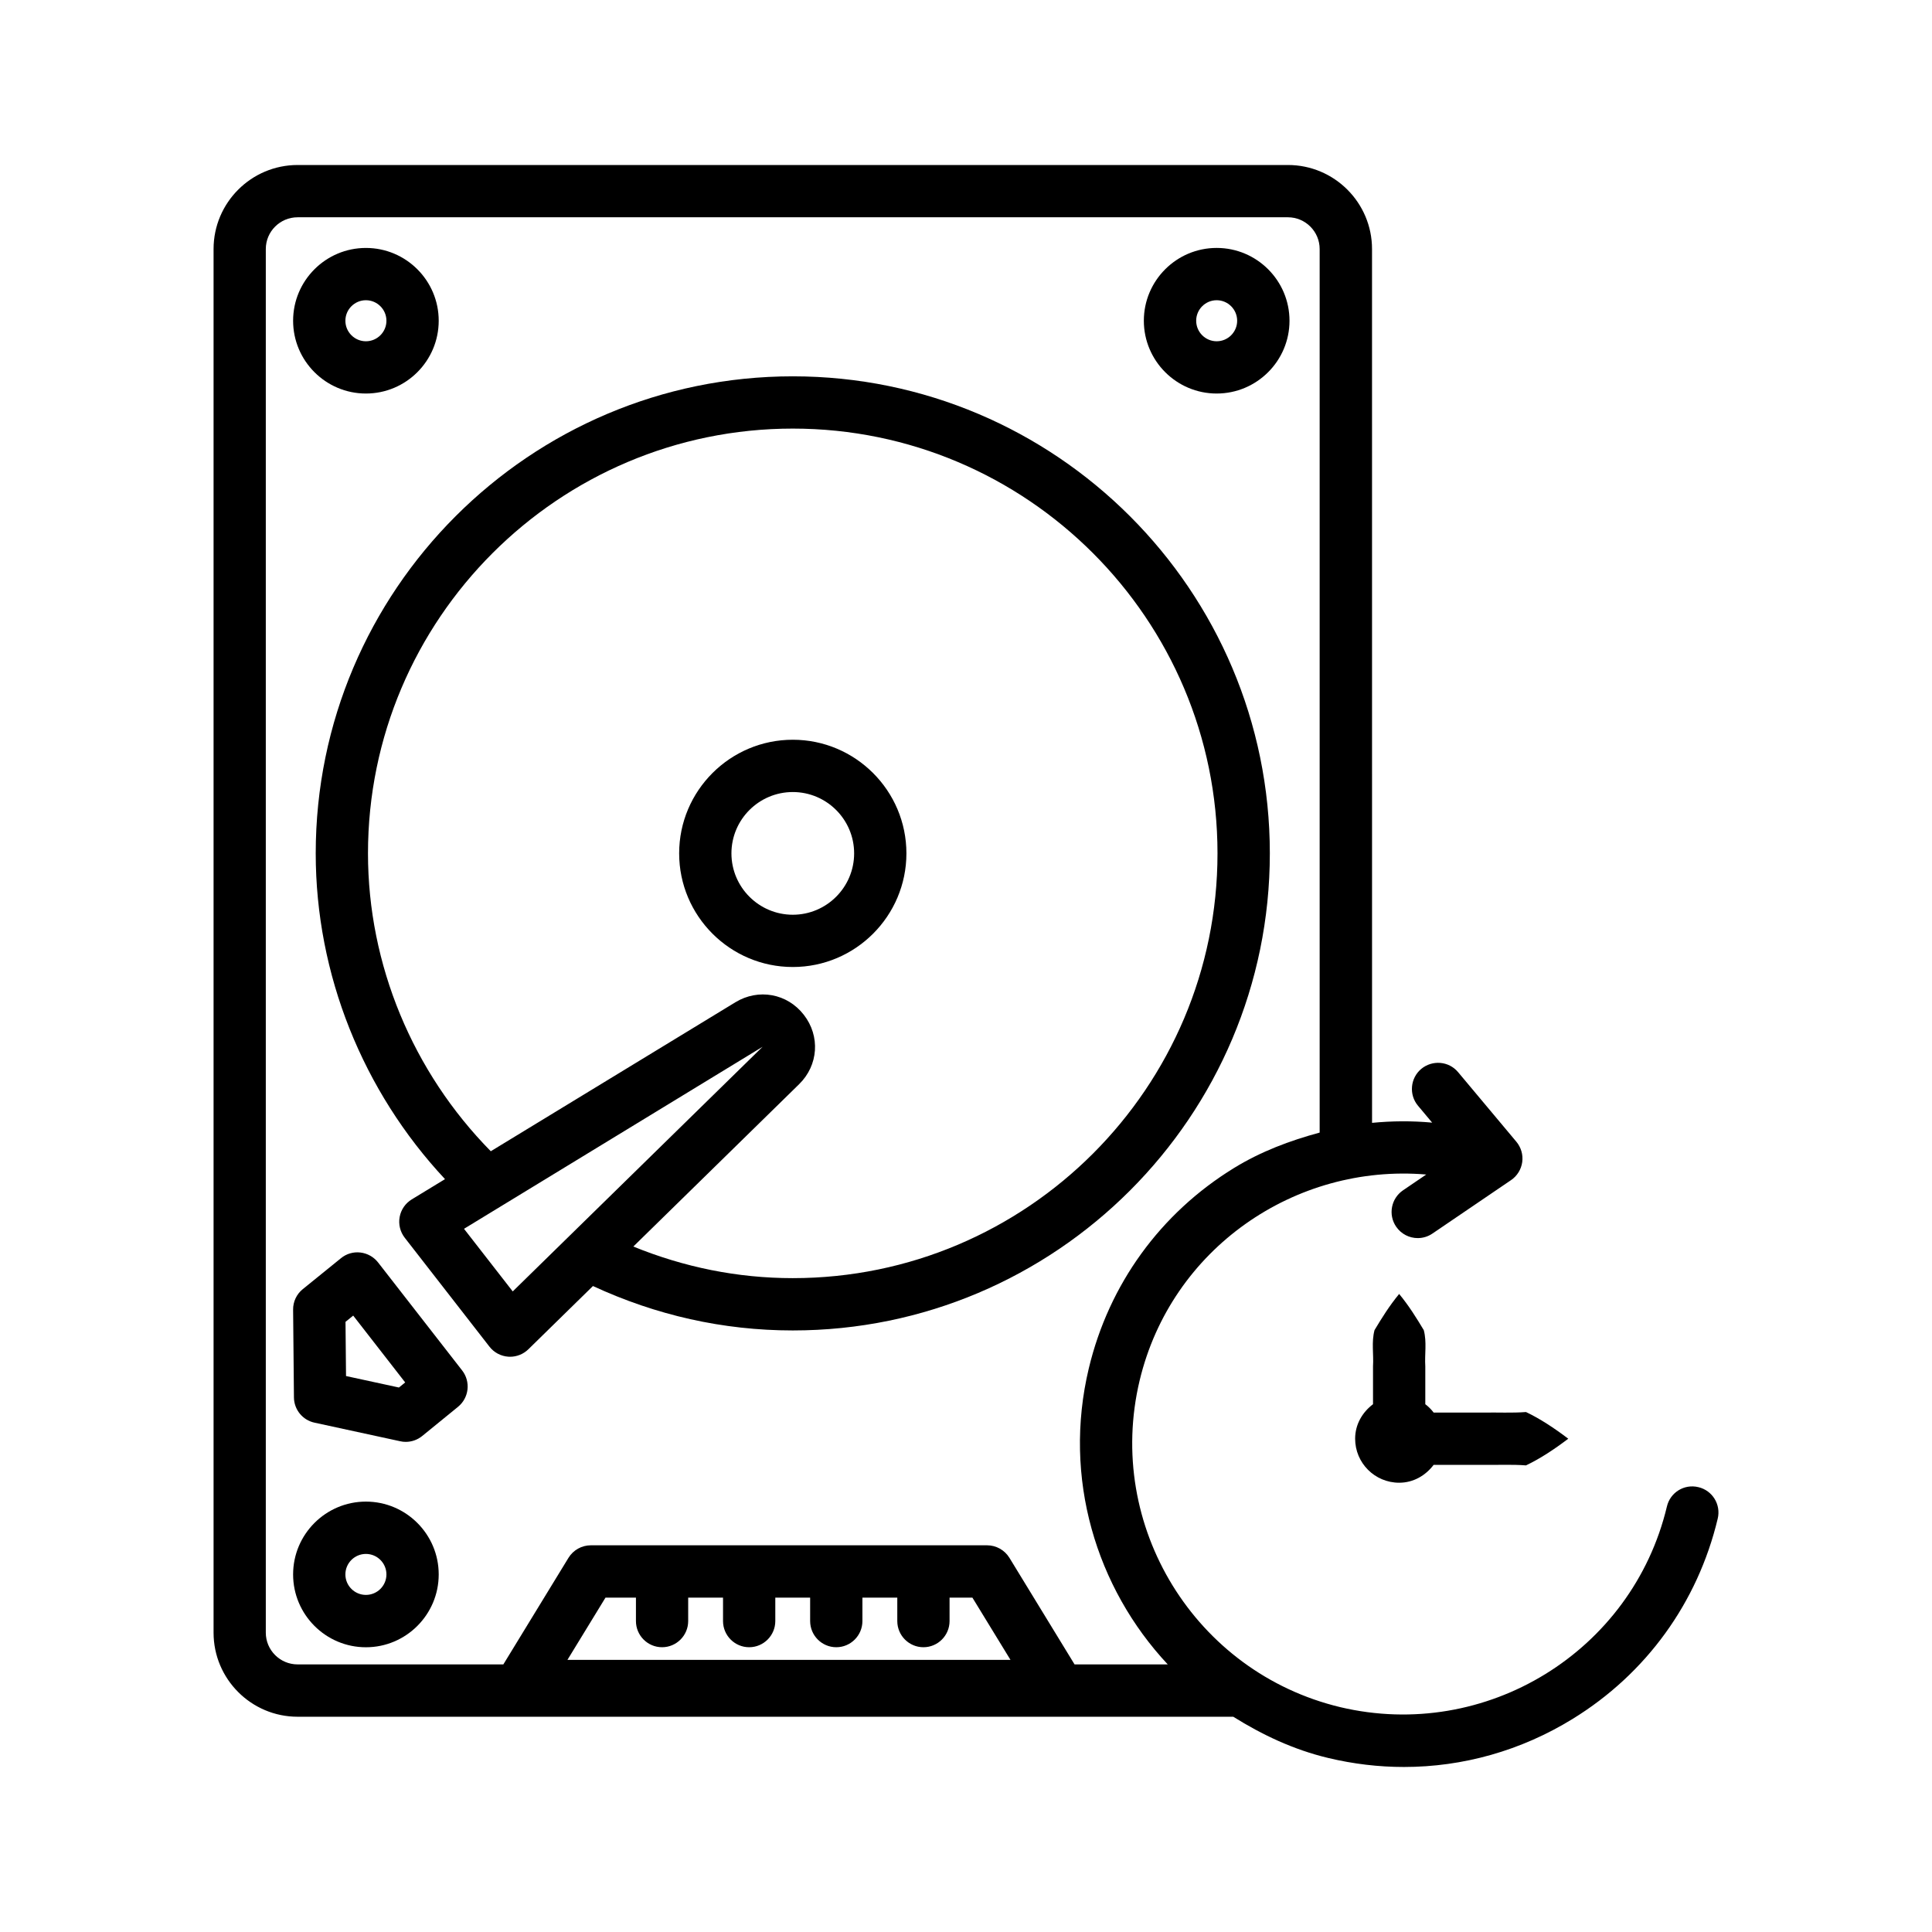
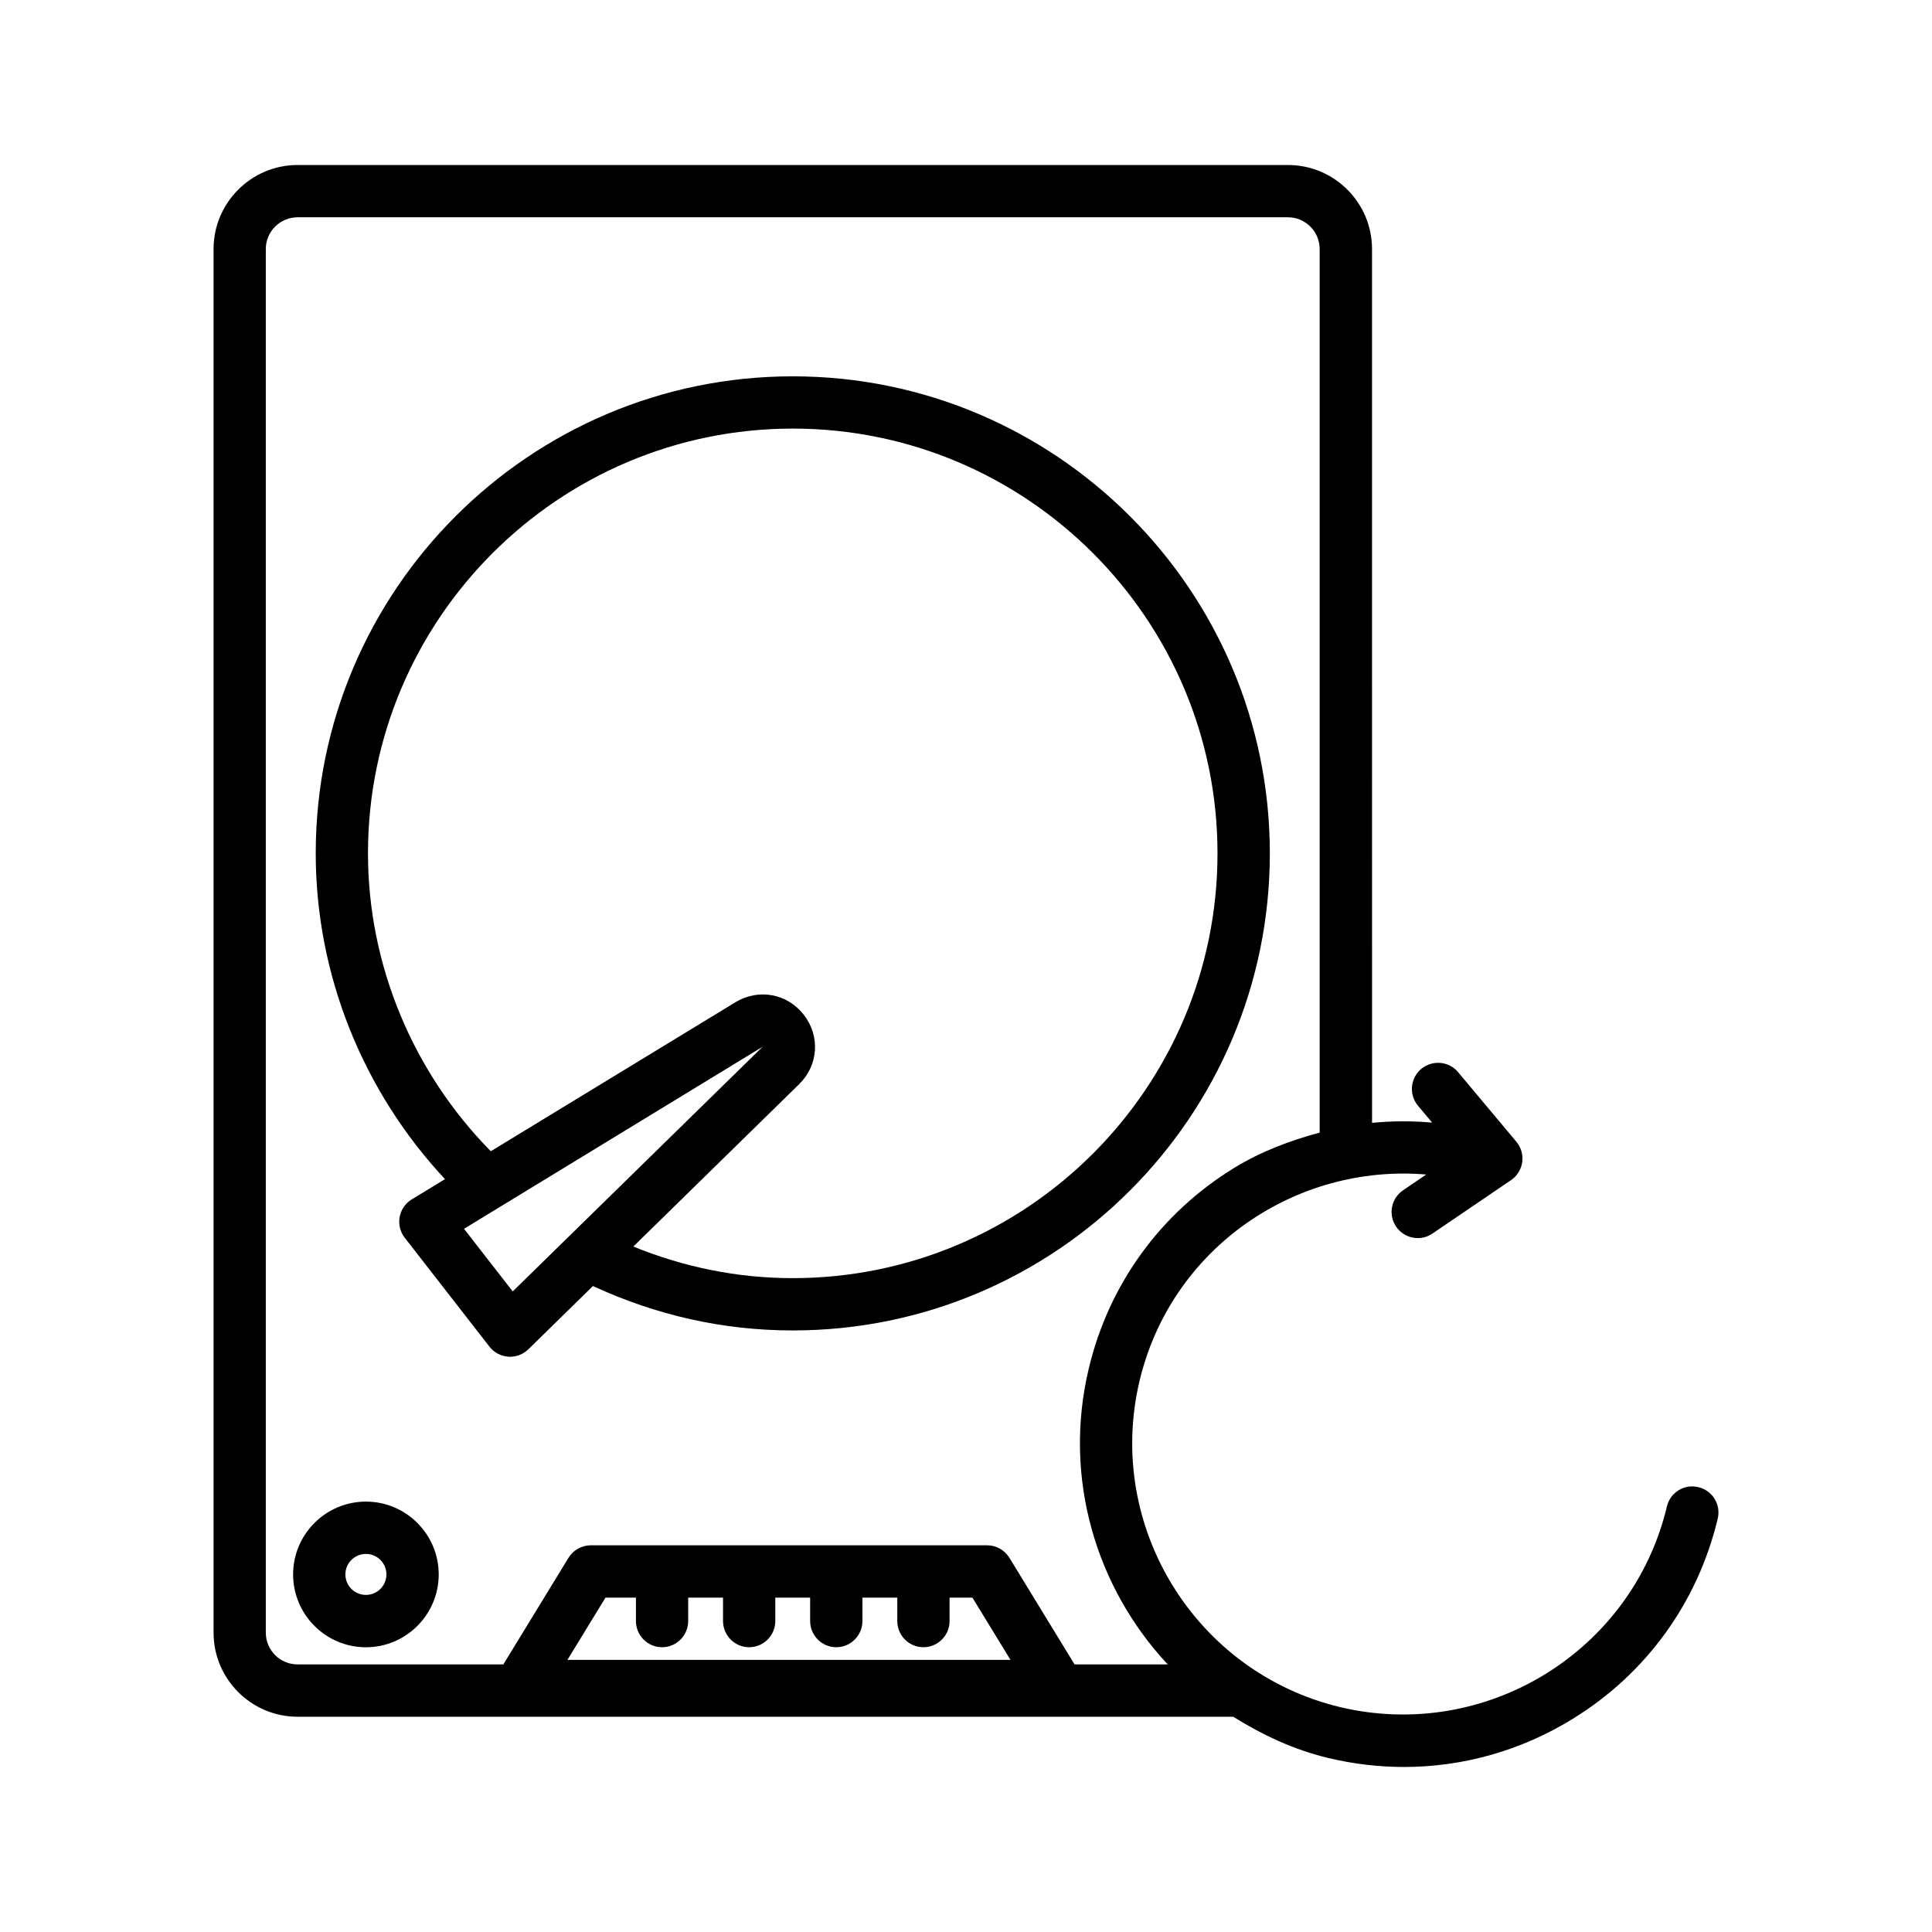
<svg xmlns="http://www.w3.org/2000/svg" fill="#000000" width="800px" height="800px" version="1.1" viewBox="144 144 512 512">
  <g>
    <path d="m240.97 541.94c-10.641 0-19.293 8.66-19.293 19.301s8.652 19.301 19.293 19.301 19.293-8.66 19.293-19.301-8.652-19.301-19.293-19.301zm0 24.727c-2.996 0-5.438-2.434-5.438-5.43s2.445-5.43 5.438-5.43c2.996 0 5.438 2.434 5.438 5.43 0.004 2.996-2.441 5.43-5.438 5.43z" />
-     <path d="m240.97 248.29c10.641 0 19.293-8.652 19.293-19.293 0-10.637-8.652-19.289-19.293-19.289s-19.293 8.652-19.293 19.293c0.004 10.637 8.656 19.289 19.293 19.289zm0-24.727c2.996 0 5.438 2.445 5.438 5.438 0 2.996-2.445 5.438-5.438 5.438-2.996 0-5.438-2.445-5.438-5.438 0-2.996 2.445-5.438 5.438-5.438z" />
-     <path d="m466.43 248.29c10.641 0 19.301-8.652 19.301-19.293s-8.66-19.293-19.301-19.293-19.301 8.652-19.301 19.293c0.004 10.641 8.664 19.293 19.301 19.293zm0-24.727c2.996 0 5.43 2.445 5.43 5.438 0 2.996-2.434 5.438-5.43 5.438-2.996 0-5.43-2.445-5.43-5.438 0-2.996 2.438-5.438 5.43-5.438z" />
-     <path d="m244.2 478.57c-1.148-1.473-2.832-2.418-4.688-2.641-1.859-0.219-3.703 0.32-5.148 1.504l-10.125 8.203c-1.641 1.32-2.59 3.332-2.562 5.445l0.219 23.242c0.027 3.231 2.293 6.023 5.457 6.699l22.691 4.922c0.492 0.117 0.98 0.168 1.473 0.168 1.582 0 3.129-0.543 4.371-1.555l9.488-7.731c2.926-2.387 3.41-6.664 1.098-9.641zm5.523 33.137-14.023-3.043-0.137-14.359 2.039-1.656 13.777 17.711z" />
-     <path d="m354.1 340.04c-16.609 0-30.117 13.508-30.117 30.109 0 16.609 13.508 30.117 30.117 30.117 16.602 0 30.109-13.508 30.109-30.117-0.004-16.602-13.508-30.109-30.109-30.109zm0 46.375c-8.965 0-16.262-7.297-16.262-16.262s7.297-16.254 16.262-16.254 16.254 7.289 16.254 16.254c0 8.961-7.289 16.262-16.254 16.262z" />
    <path d="m480.52 370.15c0-69.707-56.715-126.42-126.42-126.42-69.715 0-126.43 56.715-126.43 126.42 0 32.082 12.461 63 34.262 86.332l-8.805 5.363c-1.691 1.031-2.859 2.723-3.215 4.668-0.355 1.945 0.137 3.941 1.344 5.496l22.445 28.855c1.219 1.574 3.035 2.535 5.008 2.672 0.152 0 0.312 0.016 0.465 0.016 1.809 0 3.551-0.711 4.848-1.98l17.117-16.762c16.652 7.711 34.422 11.77 52.961 11.77 69.707 0.008 126.42-56.707 126.42-126.43zm-200.64 116.09-12.914-16.594 79.129-48.242zm74.223-3.519c-14.711 0-28.855-2.914-42.266-8.375l43.945-43.031c5.109-5.008 5.633-12.738 1.234-18.387-4.391-5.656-12.02-7.027-18.117-3.324l-64.836 39.488c-20.668-20.988-32.543-49.402-32.543-78.941 0-62.07 50.5-112.57 112.58-112.57 62.059 0 112.55 50.5 112.55 112.57 0.004 62.082-50.488 112.57-112.55 112.57z" />
    <path d="m594.09 538.11c-3.773-0.914-7.477 1.422-8.34 5.125-9.203 38.516-48.02 62.297-86.555 53.18-38.516-9.219-62.363-48.055-53.18-86.57 8.355-34.957 41.148-57.508 75.957-54.586l-6.148 4.18c-3.164 2.148-3.992 6.461-1.844 9.625 1.352 1.98 3.519 3.043 5.734 3.043 1.352 0 2.707-0.391 3.891-1.199l20.824-14.156c1.625-1.098 2.707-2.844 2.977-4.789 0.27-1.93-0.305-3.891-1.555-5.394l-15.441-18.438c-2.453-2.941-6.816-3.297-9.762-0.863-2.926 2.453-3.316 6.832-0.863 9.762l3.75 4.477c-5.344-0.492-10.645-0.453-15.926 0.059l-0.008-231.57c0-12.281-9.996-22.27-22.277-22.27h-262.45c-12.281 0-22.277 9.988-22.277 22.27v366.68c0 12.281 9.996 22.277 22.277 22.277h247.95c7.644 4.769 15.926 8.723 25.16 10.926 6.648 1.59 13.379 2.387 20.062 2.387 15.648 0 31.023-4.312 44.688-12.719 19.504-11.977 33.168-30.836 38.48-53.098 0.898-3.723-1.402-7.461-5.121-8.34zm-274.64 42.422c3.824 0 6.926-3.113 6.926-6.934v-6.207h9.234v6.207c0 3.824 3.106 6.934 6.926 6.934 3.824 0 6.926-3.113 6.926-6.934v-6.207h9.234v6.207c0 3.824 3.106 6.934 6.926 6.934 3.824 0 6.926-3.113 6.926-6.934v-6.207h9.242v6.207c0 3.824 3.106 6.934 6.926 6.934 3.824 0 6.926-3.113 6.926-6.934v-6.207h6.055l10.09 16.492-117.41-0.004 10.082-16.492h8.07v6.207c-0.004 3.824 3.102 6.938 6.922 6.938zm109.32 4.551-17.262-28.246c-1.262-2.047-3.5-3.316-5.91-3.316h-105.03c-2.41 0-4.652 1.27-5.91 3.316l-17.262 28.246h-54.527c-4.644 0-8.426-3.773-8.426-8.406v-366.68c0-4.644 3.781-8.414 8.426-8.414h262.45c4.633 0 8.406 3.773 8.406 8.414v234.15c-7.867 2.125-15.562 5-22.699 9.387-19.504 11.977-33.168 30.836-38.48 53.098-6.934 29.016 1.918 58.129 20.918 78.449z" />
-     <path d="m523.93 518.34c-0.645-0.848-1.363-1.566-2.211-2.211v-10.039c-0.207-3.195 0.445-6.391-0.402-9.59-1.922-3.195-3.891-6.391-6.527-9.59-2.637 3.195-4.606 6.394-6.527 9.59-0.844 3.195-0.195 6.394-0.398 9.59v10.039c-2.805 2.129-4.738 5.344-4.738 9.141 0 6.441 5.223 11.668 11.668 11.668 3.797 0 7.012-1.93 9.141-4.738h13.266c3.734 0.062 7.469-0.145 11.203 0.145 3.734-1.773 7.469-4.238 11.203-7.07-3.734-2.832-7.469-5.297-11.203-7.07-3.734 0.285-7.469 0.078-11.203 0.145l-13.27-0.004z" />
  </g>
</svg>